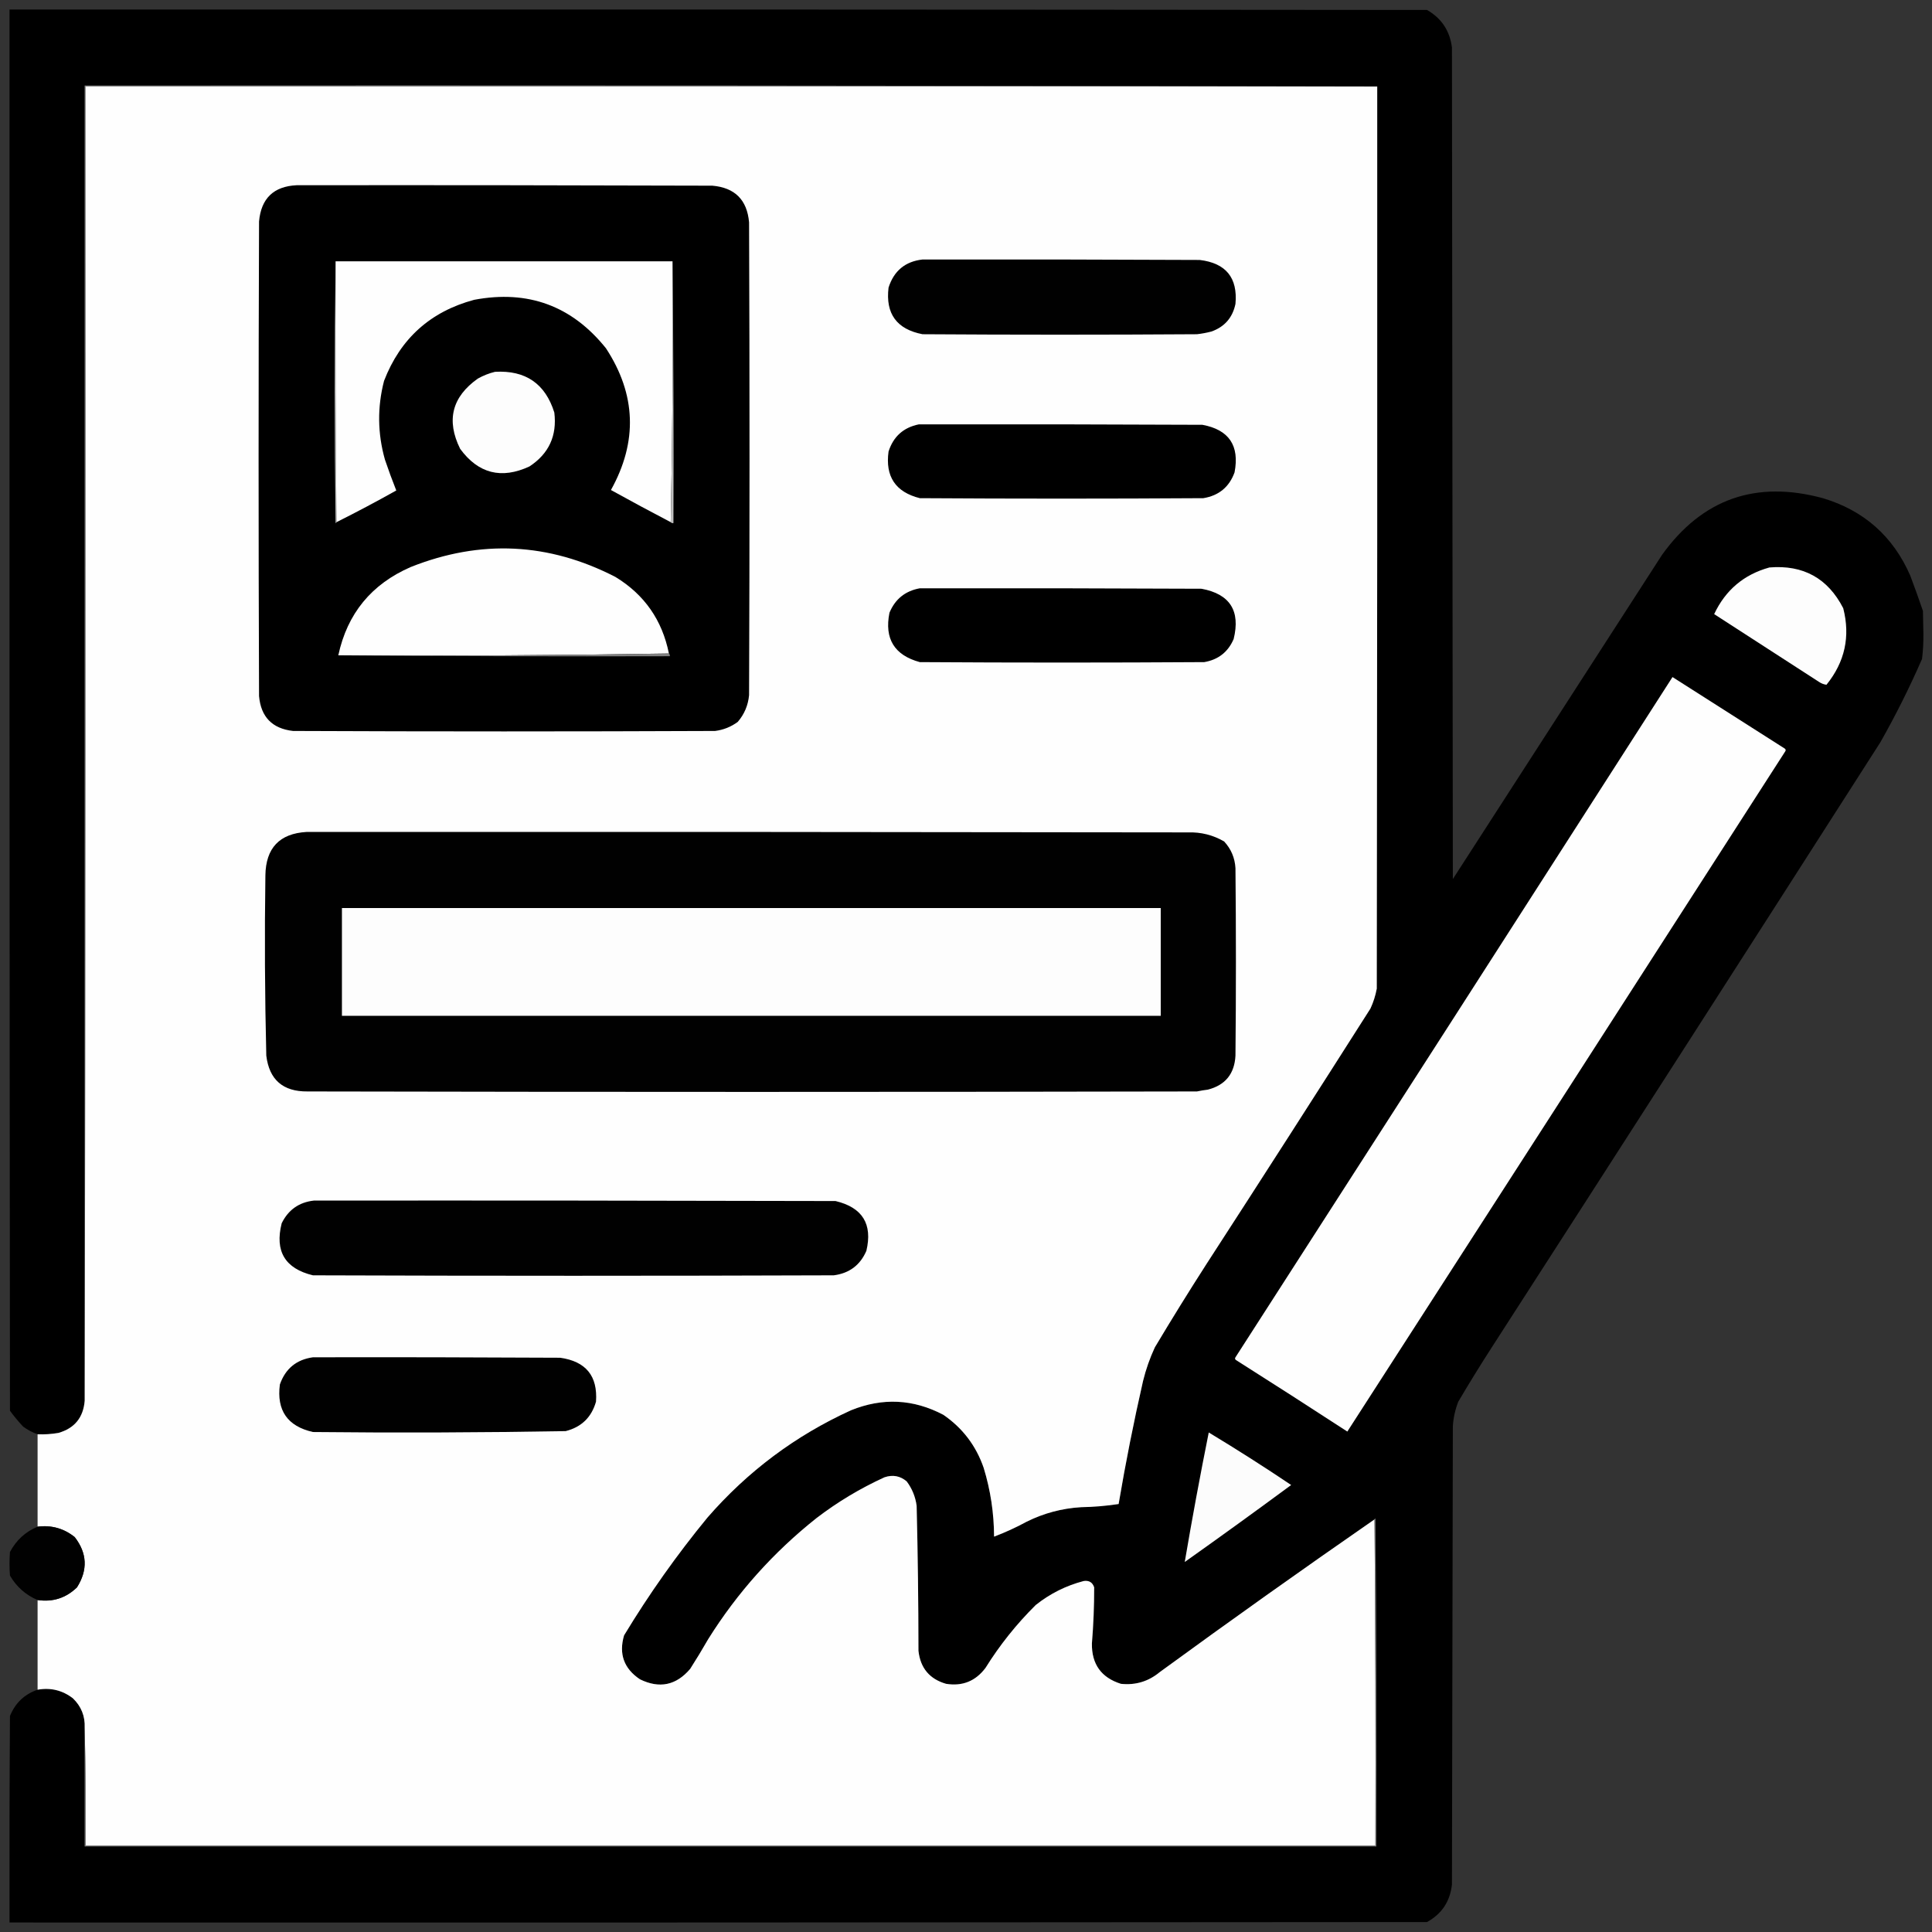
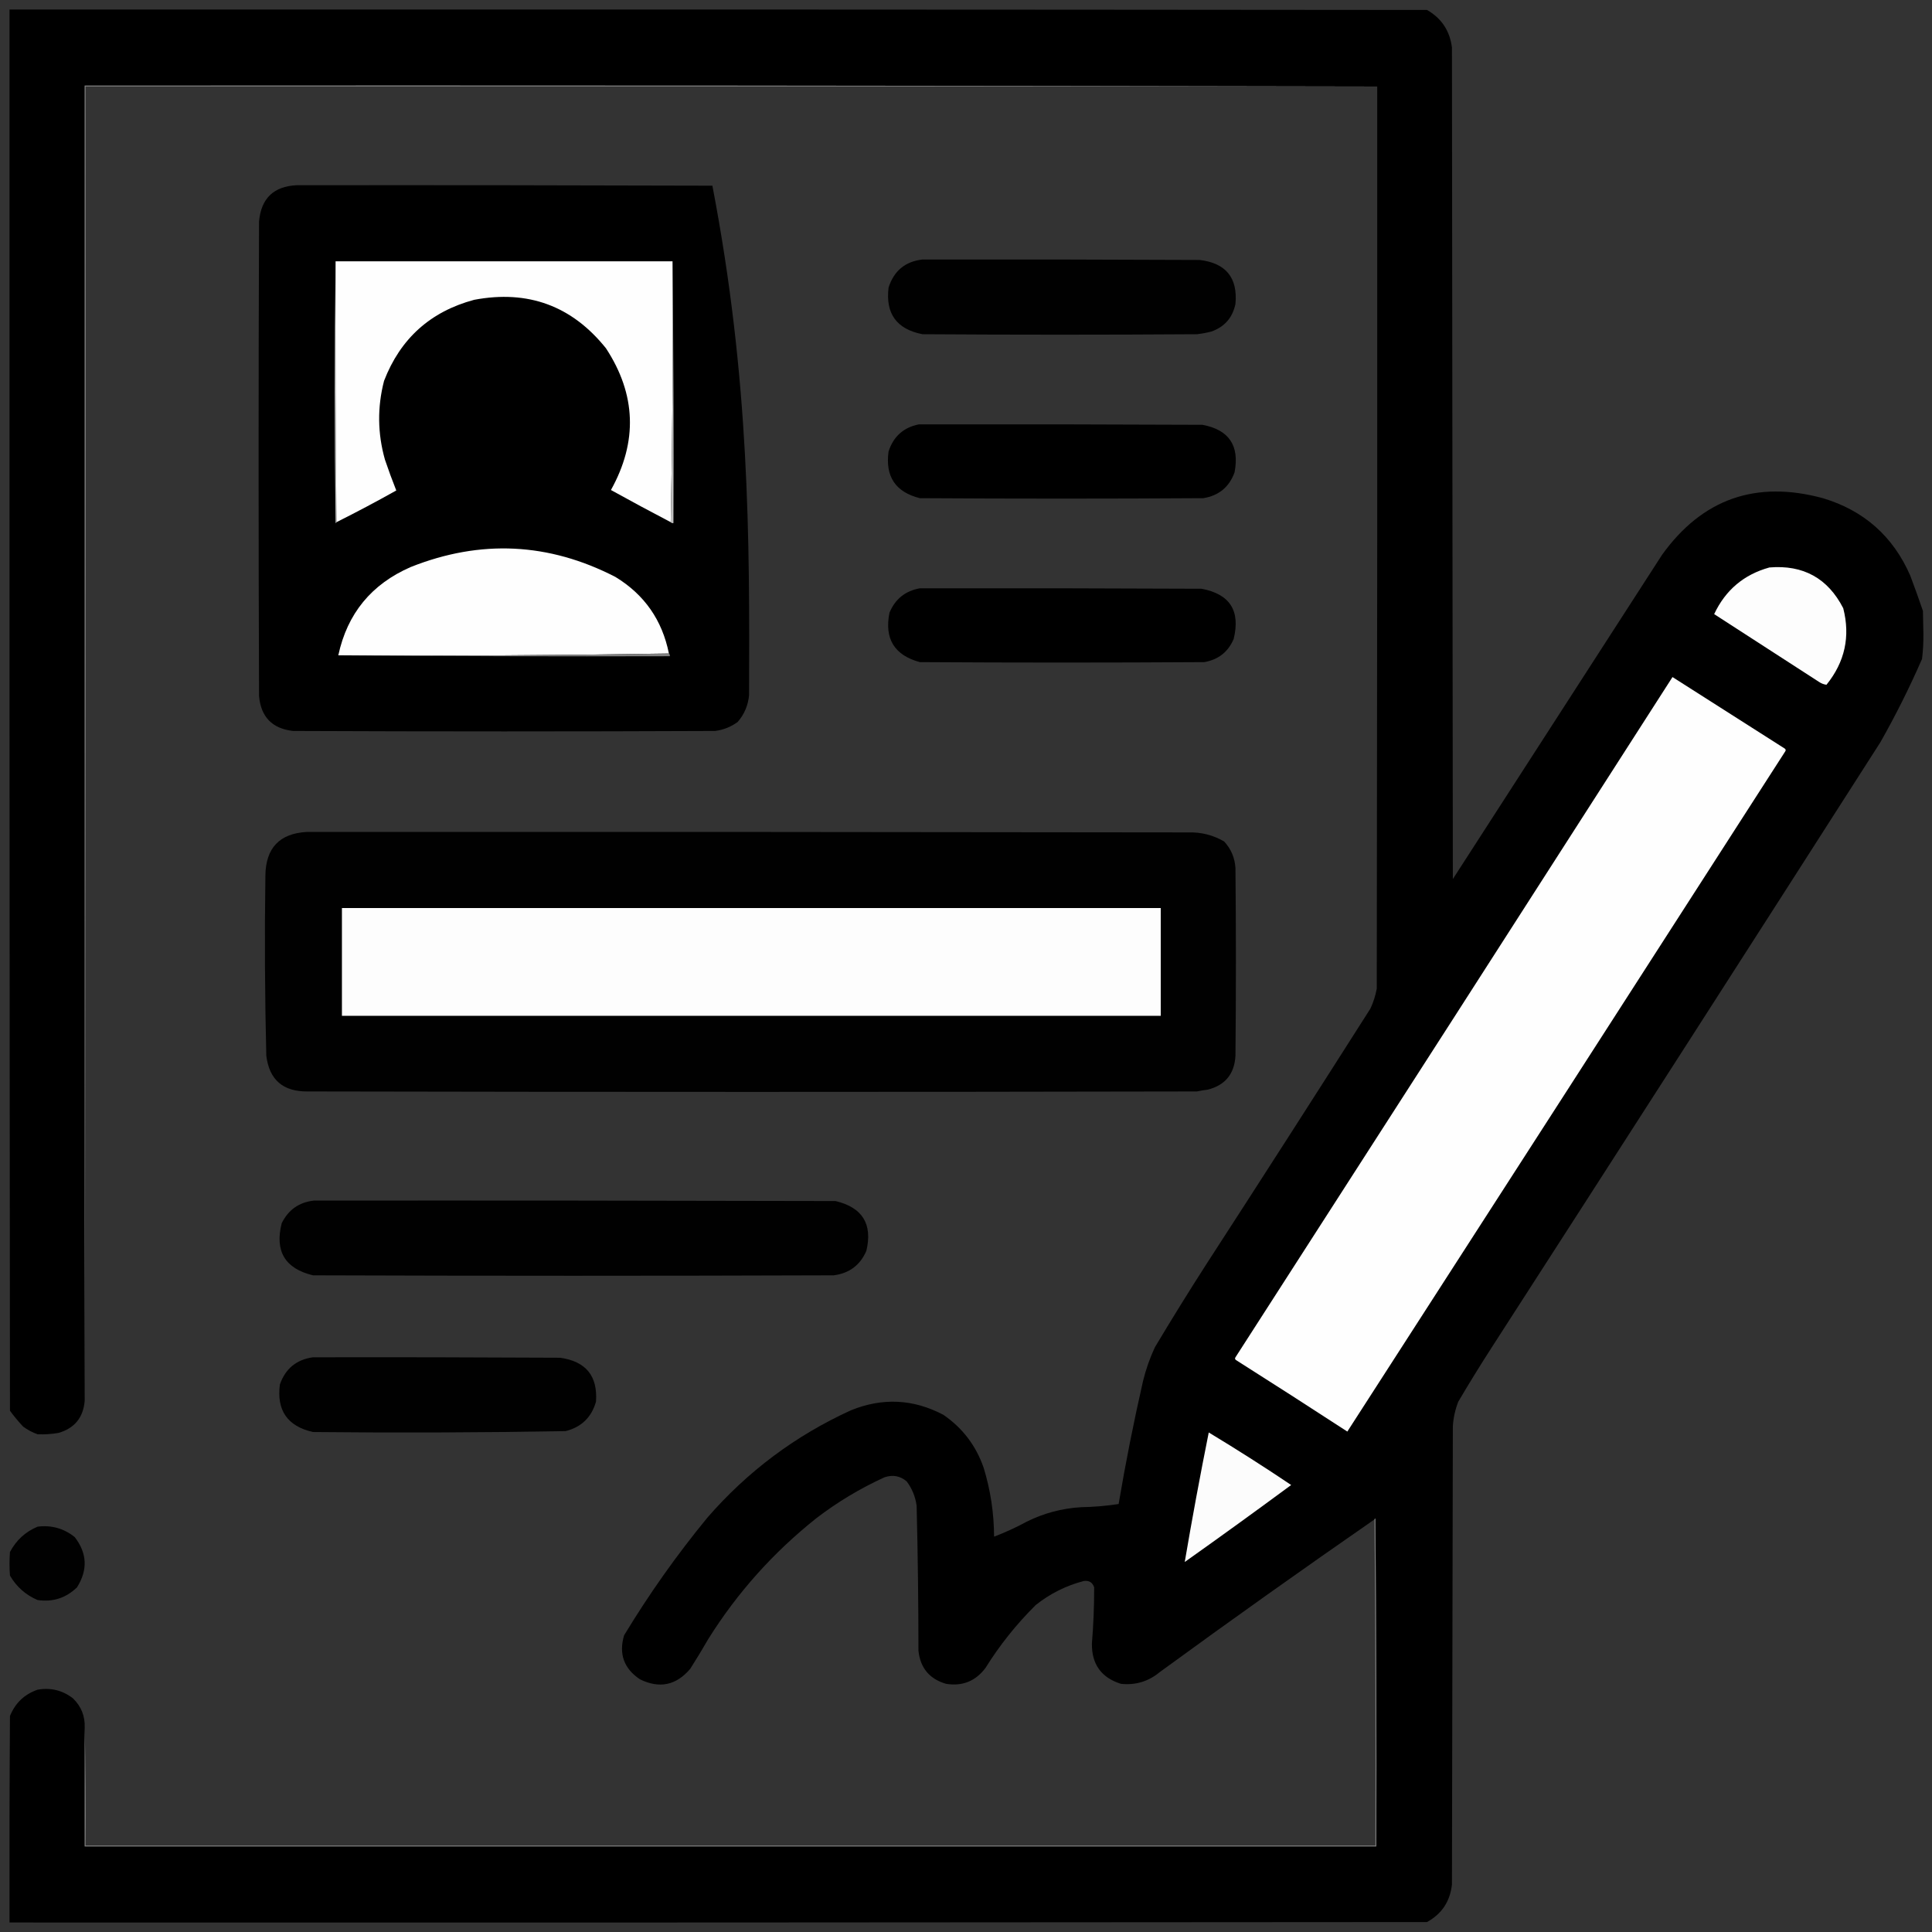
<svg xmlns="http://www.w3.org/2000/svg" version="1.1" width="2133px" height="2133px" style="shape-rendering:geometricPrecision; text-rendering:geometricPrecision; image-rendering:optimizeQuality; fill-rule:evenodd; clip-rule:evenodd">
  <rect width="100%" height="100%" fill="#333333" stroke="none" />
  <g>
    <path style="opacity:0.995" fill="#000000" d="M 41.5,1865.5 C 55.975,1862.96 68.975,1866.13 80.5,1875C 89.683,1883.87 94.016,1894.7 93.5,1907.5C 93.5,1951.17 93.5,1994.83 93.5,2038.5C 568.833,2038.5 1044.17,2038.5 1519.5,2038.5C 1519.83,1917.83 1519.5,1797.16 1518.5,1676.5C 1517.89,1676.62 1517.56,1676.96 1517.5,1677.5C 1437.83,1732.67 1358.83,1788.84 1280.5,1846C 1267.99,1856.39 1253.65,1860.73 1237.5,1859C 1215.85,1852.17 1205.18,1837.33 1205.5,1814.5C 1207.2,1793.86 1208.03,1773.19 1208,1752.5C 1206.15,1746.99 1202.32,1744.65 1196.5,1745.5C 1176.96,1750.6 1159.3,1759.44 1143.5,1772C 1122.24,1793.07 1103.74,1816.24 1088,1841.5C 1077.01,1856.08 1062.51,1861.91 1044.5,1859C 1026.26,1853.74 1016.09,1841.57 1014,1822.5C 1013.97,1769.14 1013.31,1715.8 1012,1662.5C 1010.67,1652.51 1007,1643.51 1001,1635.5C 993.768,1629.41 985.602,1627.91 976.5,1631C 949.742,1643.21 924.742,1658.21 901.5,1676C 853.909,1713.78 814.076,1758.28 782,1809.5C 775.585,1820.67 768.918,1831.67 762,1842.5C 746.502,1860.74 728.002,1864.57 706.5,1854C 688.83,1842.18 682.997,1826.01 689,1805.5C 716.558,1759.95 747.224,1716.61 781,1675.5C 825.353,1624.46 878.186,1584.96 939.5,1557C 974.348,1542.87 1008.35,1544.53 1041.5,1562C 1062.72,1576.58 1077.55,1596.08 1086,1620.5C 1093.57,1645.21 1097.41,1670.55 1097.5,1696.5C 1109.81,1691.85 1121.81,1686.35 1133.5,1680C 1152.4,1670.61 1172.4,1665.28 1193.5,1664C 1207.47,1663.76 1221.3,1662.59 1235,1660.5C 1242.71,1614.91 1251.71,1569.57 1262,1524.5C 1265.14,1511.75 1269.47,1499.42 1275,1487.5C 1293.5,1456.5 1312.5,1425.83 1332,1395.5C 1392.73,1301.77 1453.06,1207.77 1513,1113.5C 1516.26,1106.47 1518.59,1099.14 1520,1091.5C 1520.5,759.5 1520.67,427.5 1520.5,95.5C 1045,94.5 569.334,94.167 93.5,94.5C 93.5,578.5 93.5,1062.5 93.5,1546.5C 91.985,1565.05 82.318,1576.88 64.5,1582C 56.895,1583.31 49.228,1583.81 41.5,1583.5C 35.75,1581.46 30.416,1578.62 25.5,1575C 20.309,1569.44 15.476,1563.61 11,1557.5C 10.5,1041.83 10.333,526.167 10.5,10.5C 532.167,10.333 1053.83,10.5 1575.5,11C 1591.53,20.213 1600.7,34.047 1603,52.5C 1603.33,358.5 1603.67,664.5 1604,970.5C 1681,851.167 1758,731.833 1835,612.5C 1879.35,550.822 1938.51,529.989 2012.5,550C 2057.87,563.602 2090.04,592.102 2109,635.5C 2113.87,648.435 2118.53,661.435 2123,674.5C 2123.17,682.833 2123.33,691.167 2123.5,699.5C 2123.63,708.904 2123.13,718.237 2122,727.5C 2108.25,759.003 2092.92,789.67 2076,819.5C 1933.39,1042.44 1790.39,1265.1 1647,1487.5C 1634.27,1507.24 1621.94,1527.24 1610,1547.5C 1606.6,1556.19 1604.6,1565.19 1604,1574.5C 1603.67,1743.17 1603.33,1911.83 1603,2080.5C 1600.99,2099.16 1591.83,2112.99 1575.5,2122C 1053.83,2122.5 532.167,2122.67 10.5,2122.5C 10.333,2046.5 10.5,1970.5 11,1894.5C 16.863,1880.13 27.03,1870.47 41.5,1865.5 Z" />
  </g>
  <g>
    <path style="opacity:1" fill="#7f7f7f" d="M 1520.5,95.5 C 1045.17,95.5 569.833,95.5 94.5,95.5C 94.833,579.334 94.5,1063 93.5,1546.5C 93.5,1062.5 93.5,578.5 93.5,94.5C 569.334,94.167 1045,94.5 1520.5,95.5 Z" />
  </g>
  <g>
-     <path style="opacity:1" fill="#fefefe" d="M 1520.5,95.5 C 1520.67,427.5 1520.5,759.5 1520,1091.5C 1518.59,1099.14 1516.26,1106.47 1513,1113.5C 1453.06,1207.77 1392.73,1301.77 1332,1395.5C 1312.5,1425.83 1293.5,1456.5 1275,1487.5C 1269.47,1499.42 1265.14,1511.75 1262,1524.5C 1251.71,1569.57 1242.71,1614.91 1235,1660.5C 1221.3,1662.59 1207.47,1663.76 1193.5,1664C 1172.4,1665.28 1152.4,1670.61 1133.5,1680C 1121.81,1686.35 1109.81,1691.85 1097.5,1696.5C 1097.41,1670.55 1093.57,1645.21 1086,1620.5C 1077.55,1596.08 1062.72,1576.58 1041.5,1562C 1008.35,1544.53 974.348,1542.87 939.5,1557C 878.186,1584.96 825.353,1624.46 781,1675.5C 747.224,1716.61 716.558,1759.95 689,1805.5C 682.997,1826.01 688.83,1842.18 706.5,1854C 728.002,1864.57 746.502,1860.74 762,1842.5C 768.918,1831.67 775.585,1820.67 782,1809.5C 814.076,1758.28 853.909,1713.78 901.5,1676C 924.742,1658.21 949.742,1643.21 976.5,1631C 985.602,1627.91 993.768,1629.41 1001,1635.5C 1007,1643.51 1010.67,1652.51 1012,1662.5C 1013.31,1715.8 1013.97,1769.14 1014,1822.5C 1016.09,1841.57 1026.26,1853.74 1044.5,1859C 1062.51,1861.91 1077.01,1856.08 1088,1841.5C 1103.74,1816.24 1122.24,1793.07 1143.5,1772C 1159.3,1759.44 1176.96,1750.6 1196.5,1745.5C 1202.32,1744.65 1206.15,1746.99 1208,1752.5C 1208.03,1773.19 1207.2,1793.86 1205.5,1814.5C 1205.18,1837.33 1215.85,1852.17 1237.5,1859C 1253.65,1860.73 1267.99,1856.39 1280.5,1846C 1358.83,1788.84 1437.83,1732.67 1517.5,1677.5C 1518.5,1797.33 1518.83,1917.33 1518.5,2037.5C 1043.83,2037.5 569.167,2037.5 94.5,2037.5C 94.832,1994 94.499,1950.66 93.5,1907.5C 94.016,1894.7 89.683,1883.87 80.5,1875C 68.975,1866.13 55.975,1862.96 41.5,1865.5C 41.5,1832.5 41.5,1799.5 41.5,1766.5C 58.304,1768.95 72.804,1764.29 85,1752.5C 97.096,1733.3 96.262,1714.8 82.5,1697C 70.519,1687.42 56.852,1683.59 41.5,1685.5C 41.5,1651.5 41.5,1617.5 41.5,1583.5C 49.228,1583.81 56.895,1583.31 64.5,1582C 82.318,1576.88 91.985,1565.05 93.5,1546.5C 94.5,1063 94.833,579.334 94.5,95.5C 569.833,95.5 1045.17,95.5 1520.5,95.5 Z" />
-   </g>
+     </g>
  <g>
-     <path style="opacity:1" fill="#000000" d="M 327.5,204.5 C 480.5,204.333 633.5,204.5 786.5,205C 811.333,207.167 824.833,220.667 827,245.5C 827.667,419.5 827.667,593.5 827,767.5C 825.928,778.738 821.761,788.571 814.5,797C 807.073,802.478 798.74,805.812 789.5,807C 634.167,807.667 478.833,807.667 323.5,807C 300.563,804.396 288.063,791.562 286,768.5C 285.333,593.833 285.333,419.167 286,244.5C 288.272,219.059 302.106,205.726 327.5,204.5 Z" />
+     <path style="opacity:1" fill="#000000" d="M 327.5,204.5 C 480.5,204.333 633.5,204.5 786.5,205C 827.667,419.5 827.667,593.5 827,767.5C 825.928,778.738 821.761,788.571 814.5,797C 807.073,802.478 798.74,805.812 789.5,807C 634.167,807.667 478.833,807.667 323.5,807C 300.563,804.396 288.063,791.562 286,768.5C 285.333,593.833 285.333,419.167 286,244.5C 288.272,219.059 302.106,205.726 327.5,204.5 Z" />
  </g>
  <g>
    <path style="opacity:1" fill="#010101" d="M 1018.5,286.5 C 1120.5,286.333 1222.5,286.5 1324.5,287C 1353.46,290.469 1366.63,306.636 1364,335.5C 1360.84,350.676 1352.01,360.843 1337.5,366C 1332.24,367.385 1326.91,368.385 1321.5,369C 1220.5,369.667 1119.5,369.667 1018.5,369C 989.995,363.49 977.495,346.323 981,317.5C 986.921,298.986 999.421,288.652 1018.5,286.5 Z" />
  </g>
  <g>
    <path style="opacity:1" fill="#bebfbe" d="M 370.5,288.5 C 370.167,384.668 370.501,480.668 371.5,576.5C 371.44,577.043 371.107,577.376 370.5,577.5C 369.168,481.001 369.168,384.668 370.5,288.5 Z" />
  </g>
  <g>
    <path style="opacity:1" fill="#fefefe" d="M 370.5,288.5 C 494.5,288.5 618.5,288.5 742.5,288.5C 743.164,384.839 742.498,480.839 740.5,576.5C 718.368,564.934 696.368,553.1 674.5,541C 704.184,487.604 702.351,435.437 669,384.5C 631.409,337.63 582.909,319.797 523.5,331C 475.183,343.984 442.016,373.817 424,420.5C 416.48,449.554 416.813,478.554 425,507.5C 428.868,518.938 433.035,530.271 437.5,541.5C 415.763,553.701 393.763,565.368 371.5,576.5C 370.501,480.668 370.167,384.668 370.5,288.5 Z" />
  </g>
  <g>
    <path style="opacity:1" fill="#bfbfbf" d="M 742.5,288.5 C 743.499,384.665 743.833,480.999 743.5,577.5C 742.209,577.737 741.209,577.404 740.5,576.5C 742.498,480.839 743.164,384.839 742.5,288.5 Z" />
  </g>
  <g>
-     <path style="opacity:1" fill="#fdfdfd" d="M 546.5,410.5 C 580.206,408.579 602.039,423.579 612,455.5C 615.114,481.101 605.947,500.934 584.5,515C 553.54,529.339 528.04,522.839 508,495.5C 492.482,464.071 498.982,438.237 527.5,418C 533.604,414.583 539.937,412.083 546.5,410.5 Z" />
-   </g>
+     </g>
  <g>
    <path style="opacity:1" fill="#000000" d="M 1014.5,468.5 C 1118.83,468.333 1223.17,468.5 1327.5,469C 1356.82,474.429 1368.65,491.929 1363,521.5C 1357.14,537.698 1345.64,547.198 1328.5,550C 1224.17,550.667 1119.83,550.667 1015.5,550C 988.703,543.271 977.203,526.105 981,498.5C 986.3,481.936 997.466,471.936 1014.5,468.5 Z" />
  </g>
  <g>
    <path style="opacity:1" fill="#fefefe" d="M 738.5,721.5 C 617.171,723.498 495.505,724.165 373.5,723.5C 383.413,677.406 410.079,644.906 453.5,626C 530.578,595.364 605.911,599.031 679.5,637C 711.432,656.459 731.099,684.626 738.5,721.5 Z" />
  </g>
  <g>
    <path style="opacity:1" fill="#fdfdfd" d="M 1953.5,626.5 C 1990.85,623.403 2018.02,638.403 2035,671.5C 2043,702.686 2036.83,730.853 2016.5,756C 2013.74,755.665 2011.08,754.665 2008.5,753C 1969.83,728 1931.17,703 1892.5,678C 1905.01,651.432 1925.35,634.265 1953.5,626.5 Z" />
  </g>
  <g>
    <path style="opacity:1" fill="#000000" d="M 1015.5,649.5 C 1119.17,649.333 1222.83,649.5 1326.5,650C 1357.84,655.817 1369.67,674.317 1362,705.5C 1355.85,719.84 1345.02,728.34 1329.5,731C 1224.83,731.667 1120.17,731.667 1015.5,731C 987.429,723.376 976.263,705.21 982,676.5C 988.247,661.422 999.413,652.422 1015.5,649.5 Z" />
  </g>
  <g>
    <path style="opacity:1" fill="#7f7f7f" d="M 738.5,721.5 C 739.404,722.209 739.737,723.209 739.5,724.5C 617.332,724.833 495.332,724.5 373.5,723.5C 495.505,724.165 617.171,723.498 738.5,721.5 Z" />
  </g>
  <g>
    <path style="opacity:1" fill="#fefefe" d="M 1846.5,747.5 C 1887.8,773.781 1929.13,800.114 1970.5,826.5C 1971.58,827.365 1971.75,828.365 1971,829.5C 1810,1079.99 1648.83,1330.32 1487.5,1580.5C 1446.67,1553.92 1405.67,1527.58 1364.5,1501.5C 1363.42,1500.64 1363.25,1499.64 1364,1498.5C 1525.08,1248.27 1685.92,997.932 1846.5,747.5 Z" />
  </g>
  <g>
    <path style="opacity:1" fill="#010101" d="M 338.5,918.5 C 662.834,918.333 987.167,918.5 1311.5,919C 1325.86,918.536 1339.2,921.869 1351.5,929C 1359.16,937.286 1363.32,947.119 1364,958.5C 1364.67,1027.5 1364.67,1096.5 1364,1165.5C 1362.93,1185.56 1352.76,1198.06 1333.5,1203C 1329.47,1203.48 1325.47,1204.15 1321.5,1205C 994.167,1205.67 666.833,1205.67 339.5,1205C 312.451,1205.27 297.285,1192.11 294,1165.5C 292.376,1099.18 292.043,1032.85 293,966.5C 293.433,936.239 308.599,920.239 338.5,918.5 Z" />
  </g>
  <g>
    <path style="opacity:1" fill="#fdfdfd" d="M 377.5,1002.5 C 678.833,1002.5 980.167,1002.5 1281.5,1002.5C 1281.5,1042.17 1281.5,1081.83 1281.5,1121.5C 980.167,1121.5 678.833,1121.5 377.5,1121.5C 377.5,1081.83 377.5,1042.17 377.5,1002.5 Z" />
  </g>
  <g>
    <path style="opacity:1" fill="#010101" d="M 346.5,1325.5 C 538.5,1325.33 730.5,1325.5 922.5,1326C 952.199,1333.08 963.533,1351.41 956.5,1381C 949.683,1396.76 937.683,1405.76 920.5,1408C 728.833,1408.67 537.167,1408.67 345.5,1408C 314.695,1400.57 303.195,1381.41 311,1350.5C 318.336,1335.65 330.169,1327.32 346.5,1325.5 Z" />
  </g>
  <g>
    <path style="opacity:1" fill="#010101" d="M 345.5,1498.5 C 436.501,1498.33 527.501,1498.5 618.5,1499C 646.865,1503.01 660.032,1519.18 658,1547.5C 653.084,1564.75 641.918,1575.58 624.5,1580C 531.519,1581.64 438.519,1581.98 345.5,1581C 317.401,1574.65 305.235,1557.15 309,1528.5C 315.111,1511.04 327.278,1501.04 345.5,1498.5 Z" />
  </g>
  <g>
    <path style="opacity:1" fill="#fcfcfc" d="M 1334.5,1581.5 C 1365.28,1600.06 1395.62,1619.4 1425.5,1639.5C 1386.64,1668.19 1347.47,1696.52 1308,1724.5C 1316.12,1676.74 1324.95,1629.08 1334.5,1581.5 Z" />
  </g>
  <g>
    <path style="opacity:0.988" fill="#010101" d="M 41.5,1685.5 C 56.852,1683.59 70.519,1687.42 82.5,1697C 96.262,1714.8 97.096,1733.3 85,1752.5C 72.804,1764.29 58.304,1768.95 41.5,1766.5C 28.402,1760.91 18.235,1751.91 11,1739.5C 10.333,1730.83 10.333,1722.17 11,1713.5C 17.854,1700.48 28.021,1691.14 41.5,1685.5 Z" />
  </g>
  <g>
    <path style="opacity:1" fill="#7e7e7e" d="M 1517.5,1677.5 C 1517.56,1676.96 1517.89,1676.62 1518.5,1676.5C 1519.5,1797.16 1519.83,1917.83 1519.5,2038.5C 1044.17,2038.5 568.833,2038.5 93.5,2038.5C 93.5,1994.83 93.5,1951.17 93.5,1907.5C 94.499,1950.66 94.832,1994 94.5,2037.5C 569.167,2037.5 1043.83,2037.5 1518.5,2037.5C 1518.83,1917.33 1518.5,1797.33 1517.5,1677.5 Z" />
  </g>
</svg>